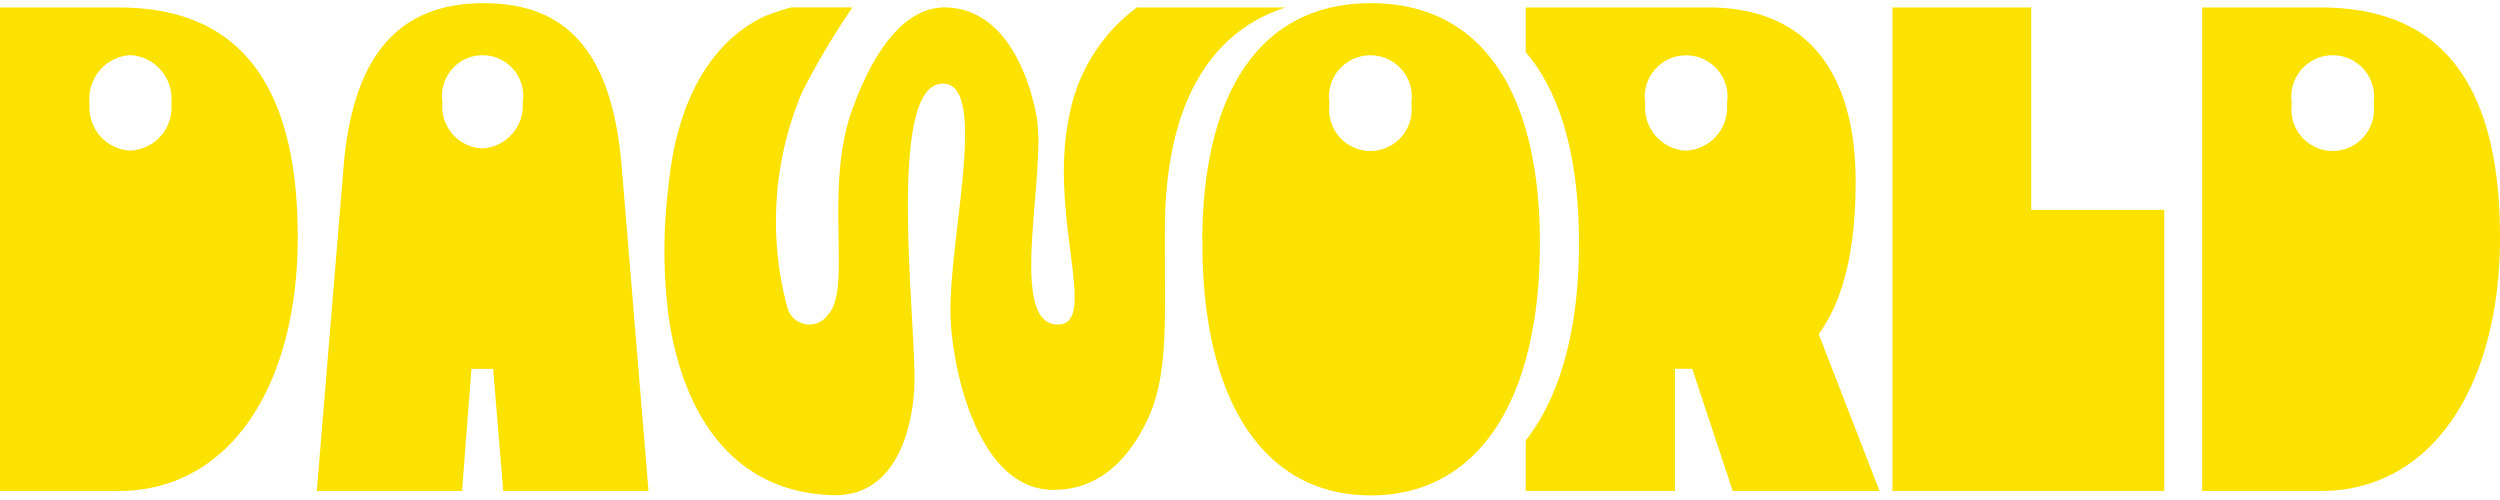
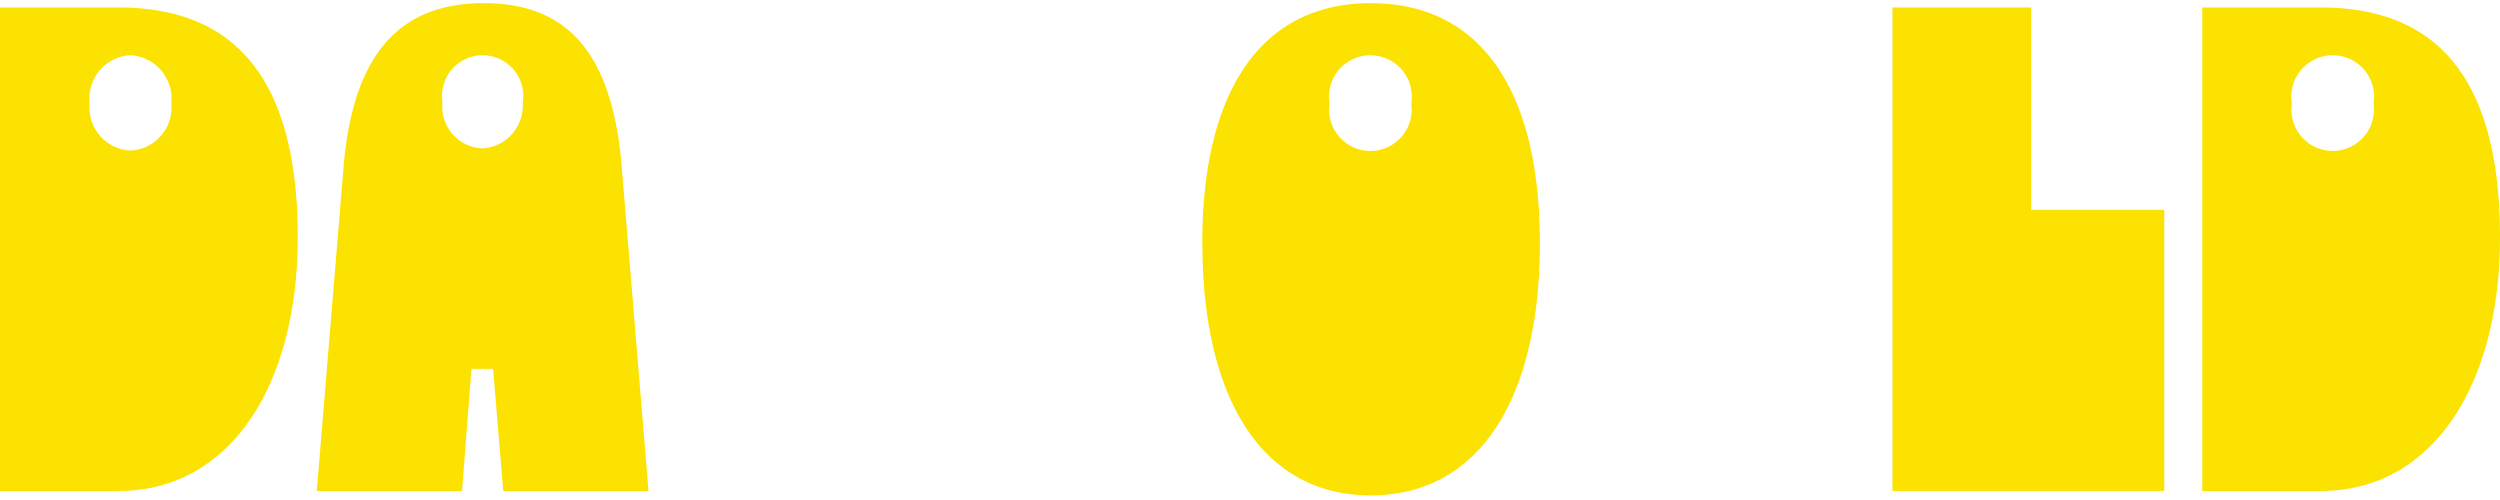
<svg xmlns="http://www.w3.org/2000/svg" fill="none" viewBox="0 0 240 48">
  <path fill="#FCE200" d="M28.584 22.78c0 14.154-6.451 24.353-17.205 24.353H0V.718h11.38c10.753 0 17.204 6.313 17.204 22.062ZM16.444 9.946a4.183 4.183 0 0 0-3.955-4.653 4.183 4.183 0 0 0-3.886 4.653 4.135 4.135 0 0 0 3.886 4.51 4.144 4.144 0 0 0 3.963-4.51m16.527 6.106c.9-10.963 5.48-15.748 13.46-15.748 8.047 0 12.35 4.787 13.25 15.75l2.568 31.08H48.31l-.97-11.724h-2.081l-.903 11.725H30.412l2.567-31.083Zm17.205-6.245a3.9 3.9 0 1 0-7.706 0 4.02 4.02 0 0 0 3.816 4.441 4.116 4.116 0 0 0 3.884-4.44m65.24 13.527c0-14.776 5.769-23.031 16.177-23.031 10.476 0 16.234 8.257 16.234 23.033 0 15.057-5.896 24.22-16.234 24.22-10.338 0-16.166-9.157-16.166-24.22l-.011-.002Zm20.061-13.387a3.98 3.98 0 0 0-.882-3.232 3.983 3.983 0 0 0-3.038-1.41 3.973 3.973 0 0 0-3.039 1.41 3.98 3.98 0 0 0-.882 3.231 3.968 3.968 0 0 0 2.27 4.186 3.965 3.965 0 0 0 5.571-4.185Zm46.197-9.23h13.321v19.427h12.771v26.983h-26.092V.718ZM240 22.78c0 14.154-6.451 24.353-17.205 24.353h-11.379V.718h11.379C233.549.718 240 7.03 240 22.78ZM227.859 9.946a3.98 3.98 0 0 0-2.245-4.273 3.977 3.977 0 0 0-5.595 4.273 3.967 3.967 0 0 0 .919 3.17 3.964 3.964 0 0 0 6.921-3.17Z" />
-   <path fill="#FCE200" d="M123.453.718h-14.312a16.735 16.735 0 0 0-6.458 10.252c-2.127 9.57 2.863 20.147-1.101 20.189-4.978.055-1.026-14.63-2.091-20.094C98.46 5.78 95.766.885 90.885.716c-5.025-.172-7.927 6.605-9.105 9.897-2.688 7.54 0 17.078-2.237 19.526a2.184 2.184 0 0 1-3.932-.528 31.856 31.856 0 0 1 1.387-20.753A73.575 73.575 0 0 1 81.832.712h-5.88c-.85.232-1.688.51-2.51.834-2.012.942-8.146 4.294-9.29 16.53a49.384 49.384 0 0 0 .102 12.77c.514 3.063 2.724 16.271 15.653 16.688 6.98.22 7.861-8.326 7.887-10.9.064-6.636-2.666-28.61 2.722-28.61 4.285 0 .8 13.825.724 21.578-.048 5.007 2.39 17.425 9.88 17.425 4.705 0 7.444-3.353 9.054-6.775 2.087-4.439 1.603-9.787 1.658-18.467.083-13.167 5.348-19.107 11.619-21.076m51.15 31.367c2.359-3.26 3.539-8.047 3.539-14.64 0-10.198-4.441-16.72-14.154-16.72h-17.52v4.291c3.349 3.906 5.117 10.096 5.117 18.328 0 8.297-1.814 14.768-5.117 18.951v4.844h14.328V35.408h1.664l3.884 11.725h14.092l-5.833-15.057Zm-12.77-17.614a4.142 4.142 0 0 1-2.9-1.43 4.122 4.122 0 0 1-.984-3.08 3.98 3.98 0 0 1 2.245-4.272 3.98 3.98 0 0 1 4.713 1.04 3.975 3.975 0 0 1 .882 3.232 4.151 4.151 0 0 1-1.014 3.105 4.157 4.157 0 0 1-2.949 1.405" />
</svg>